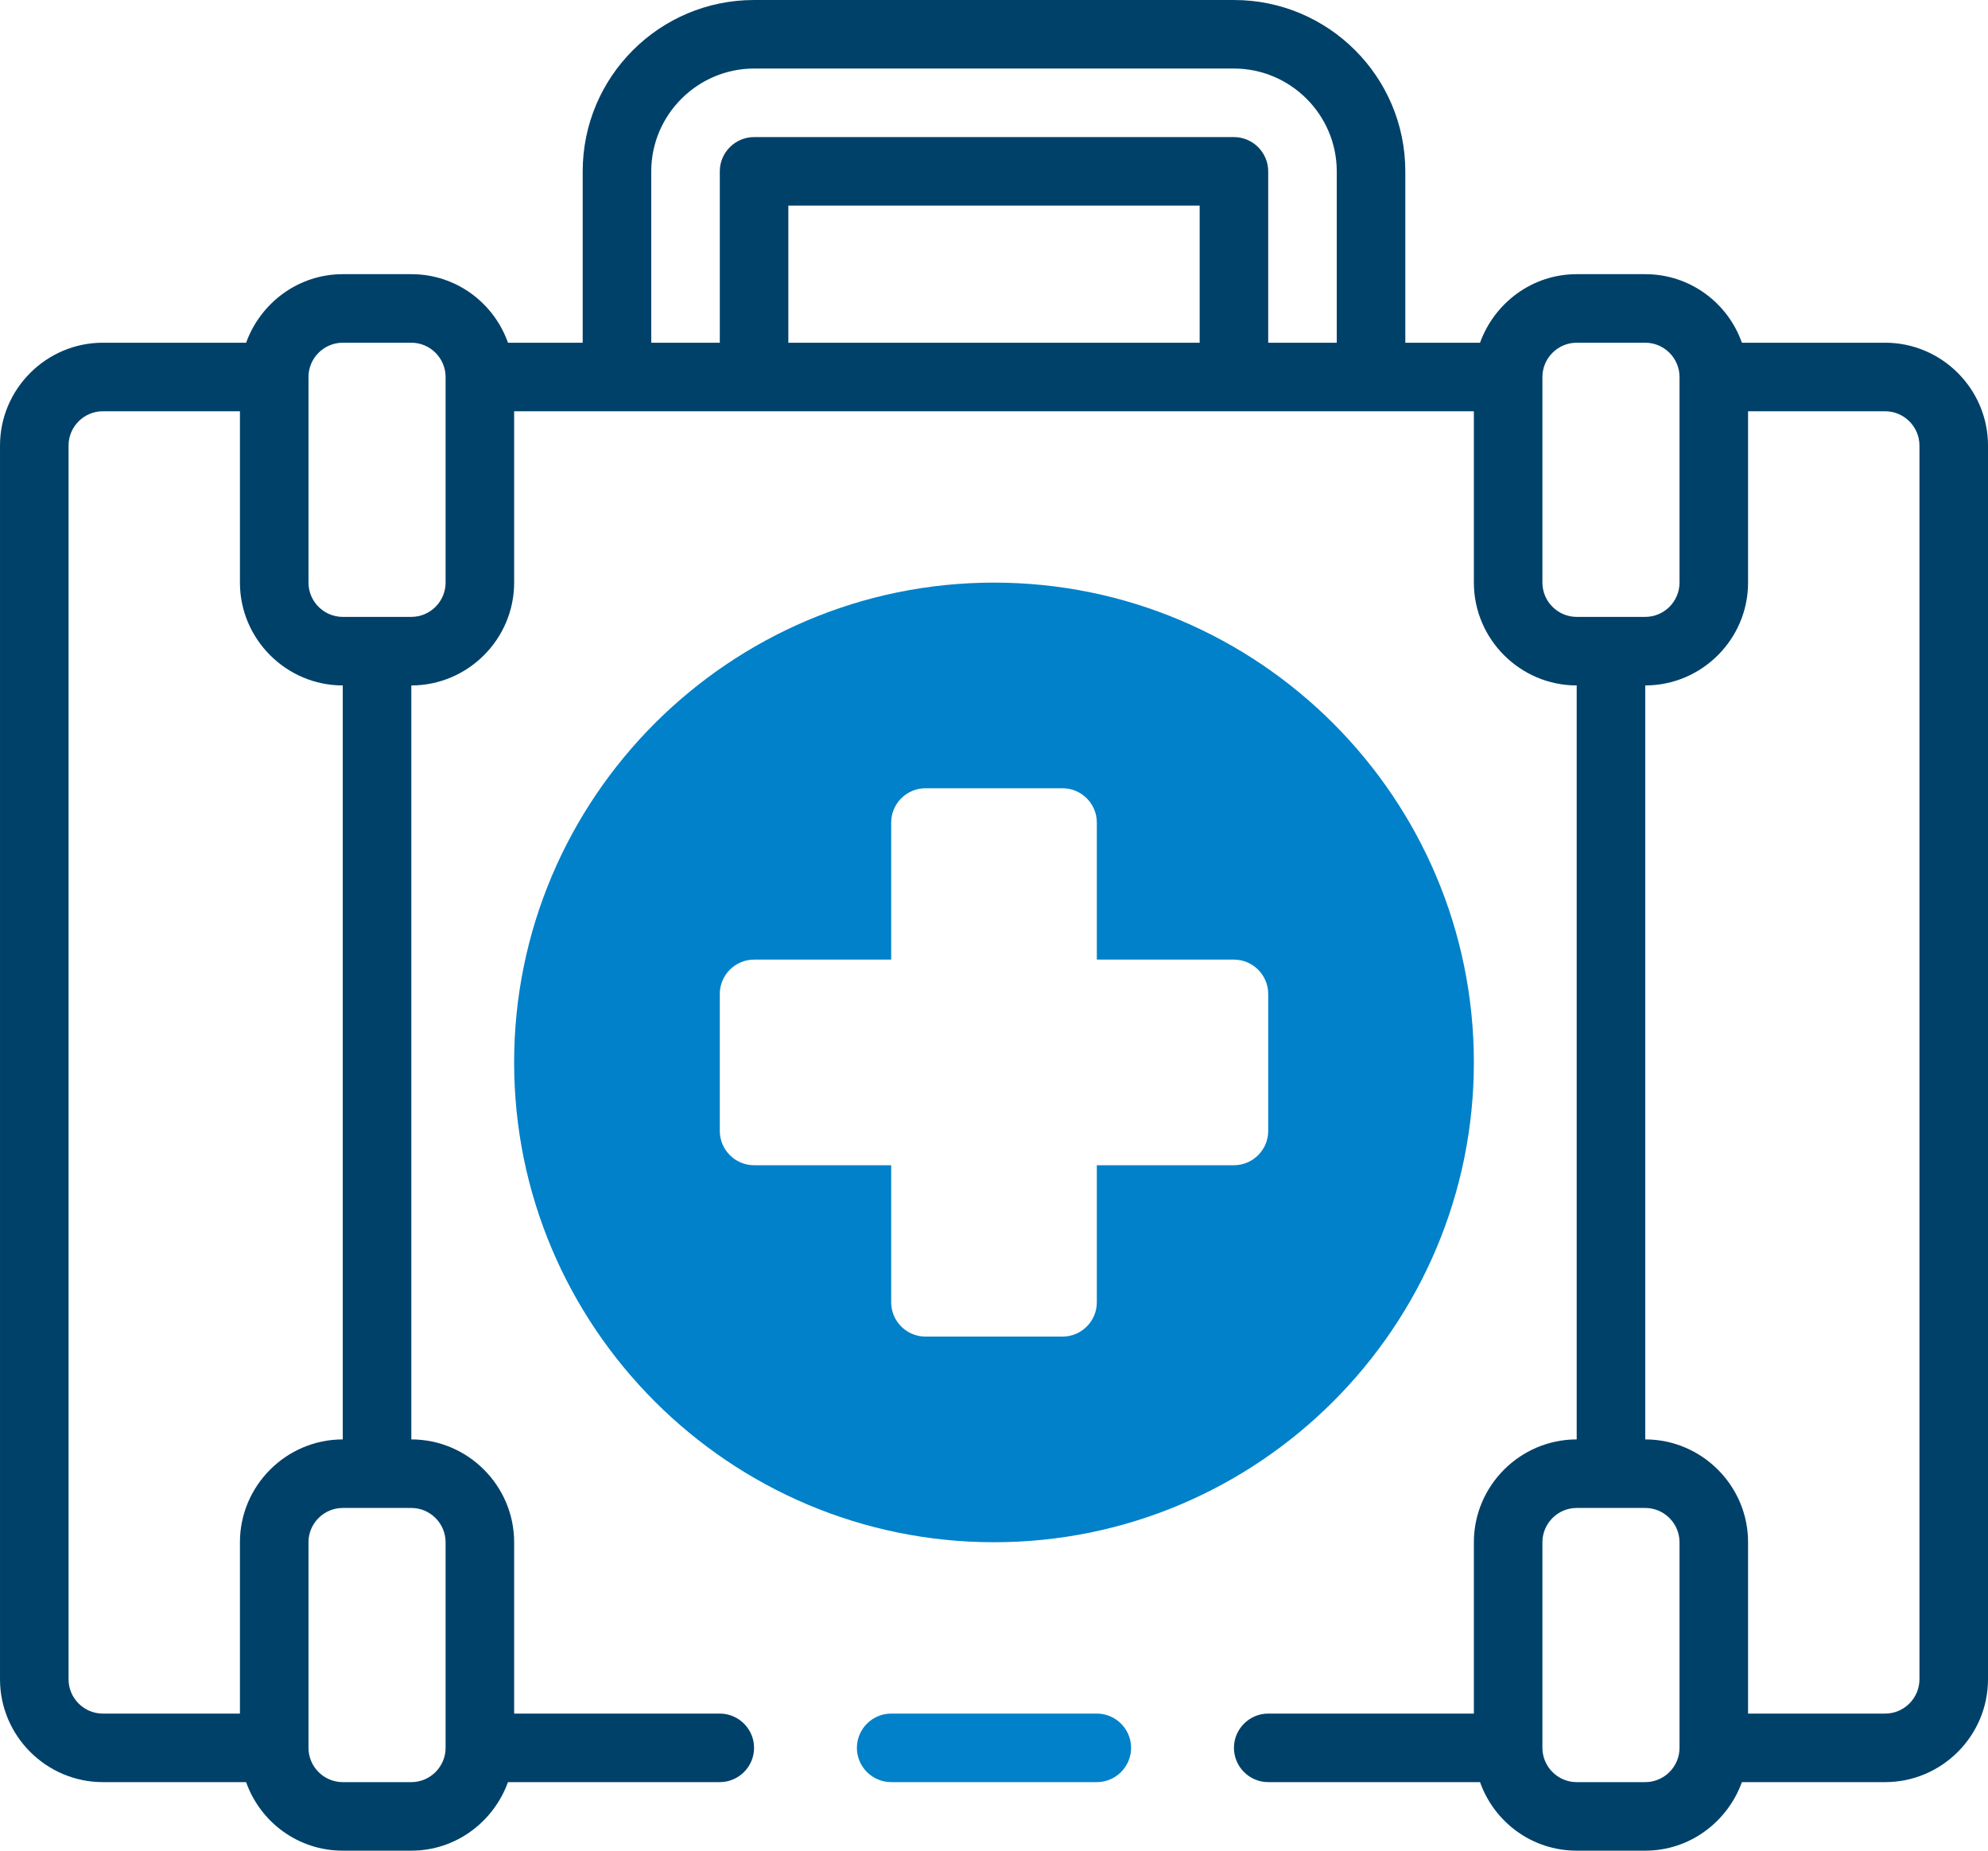
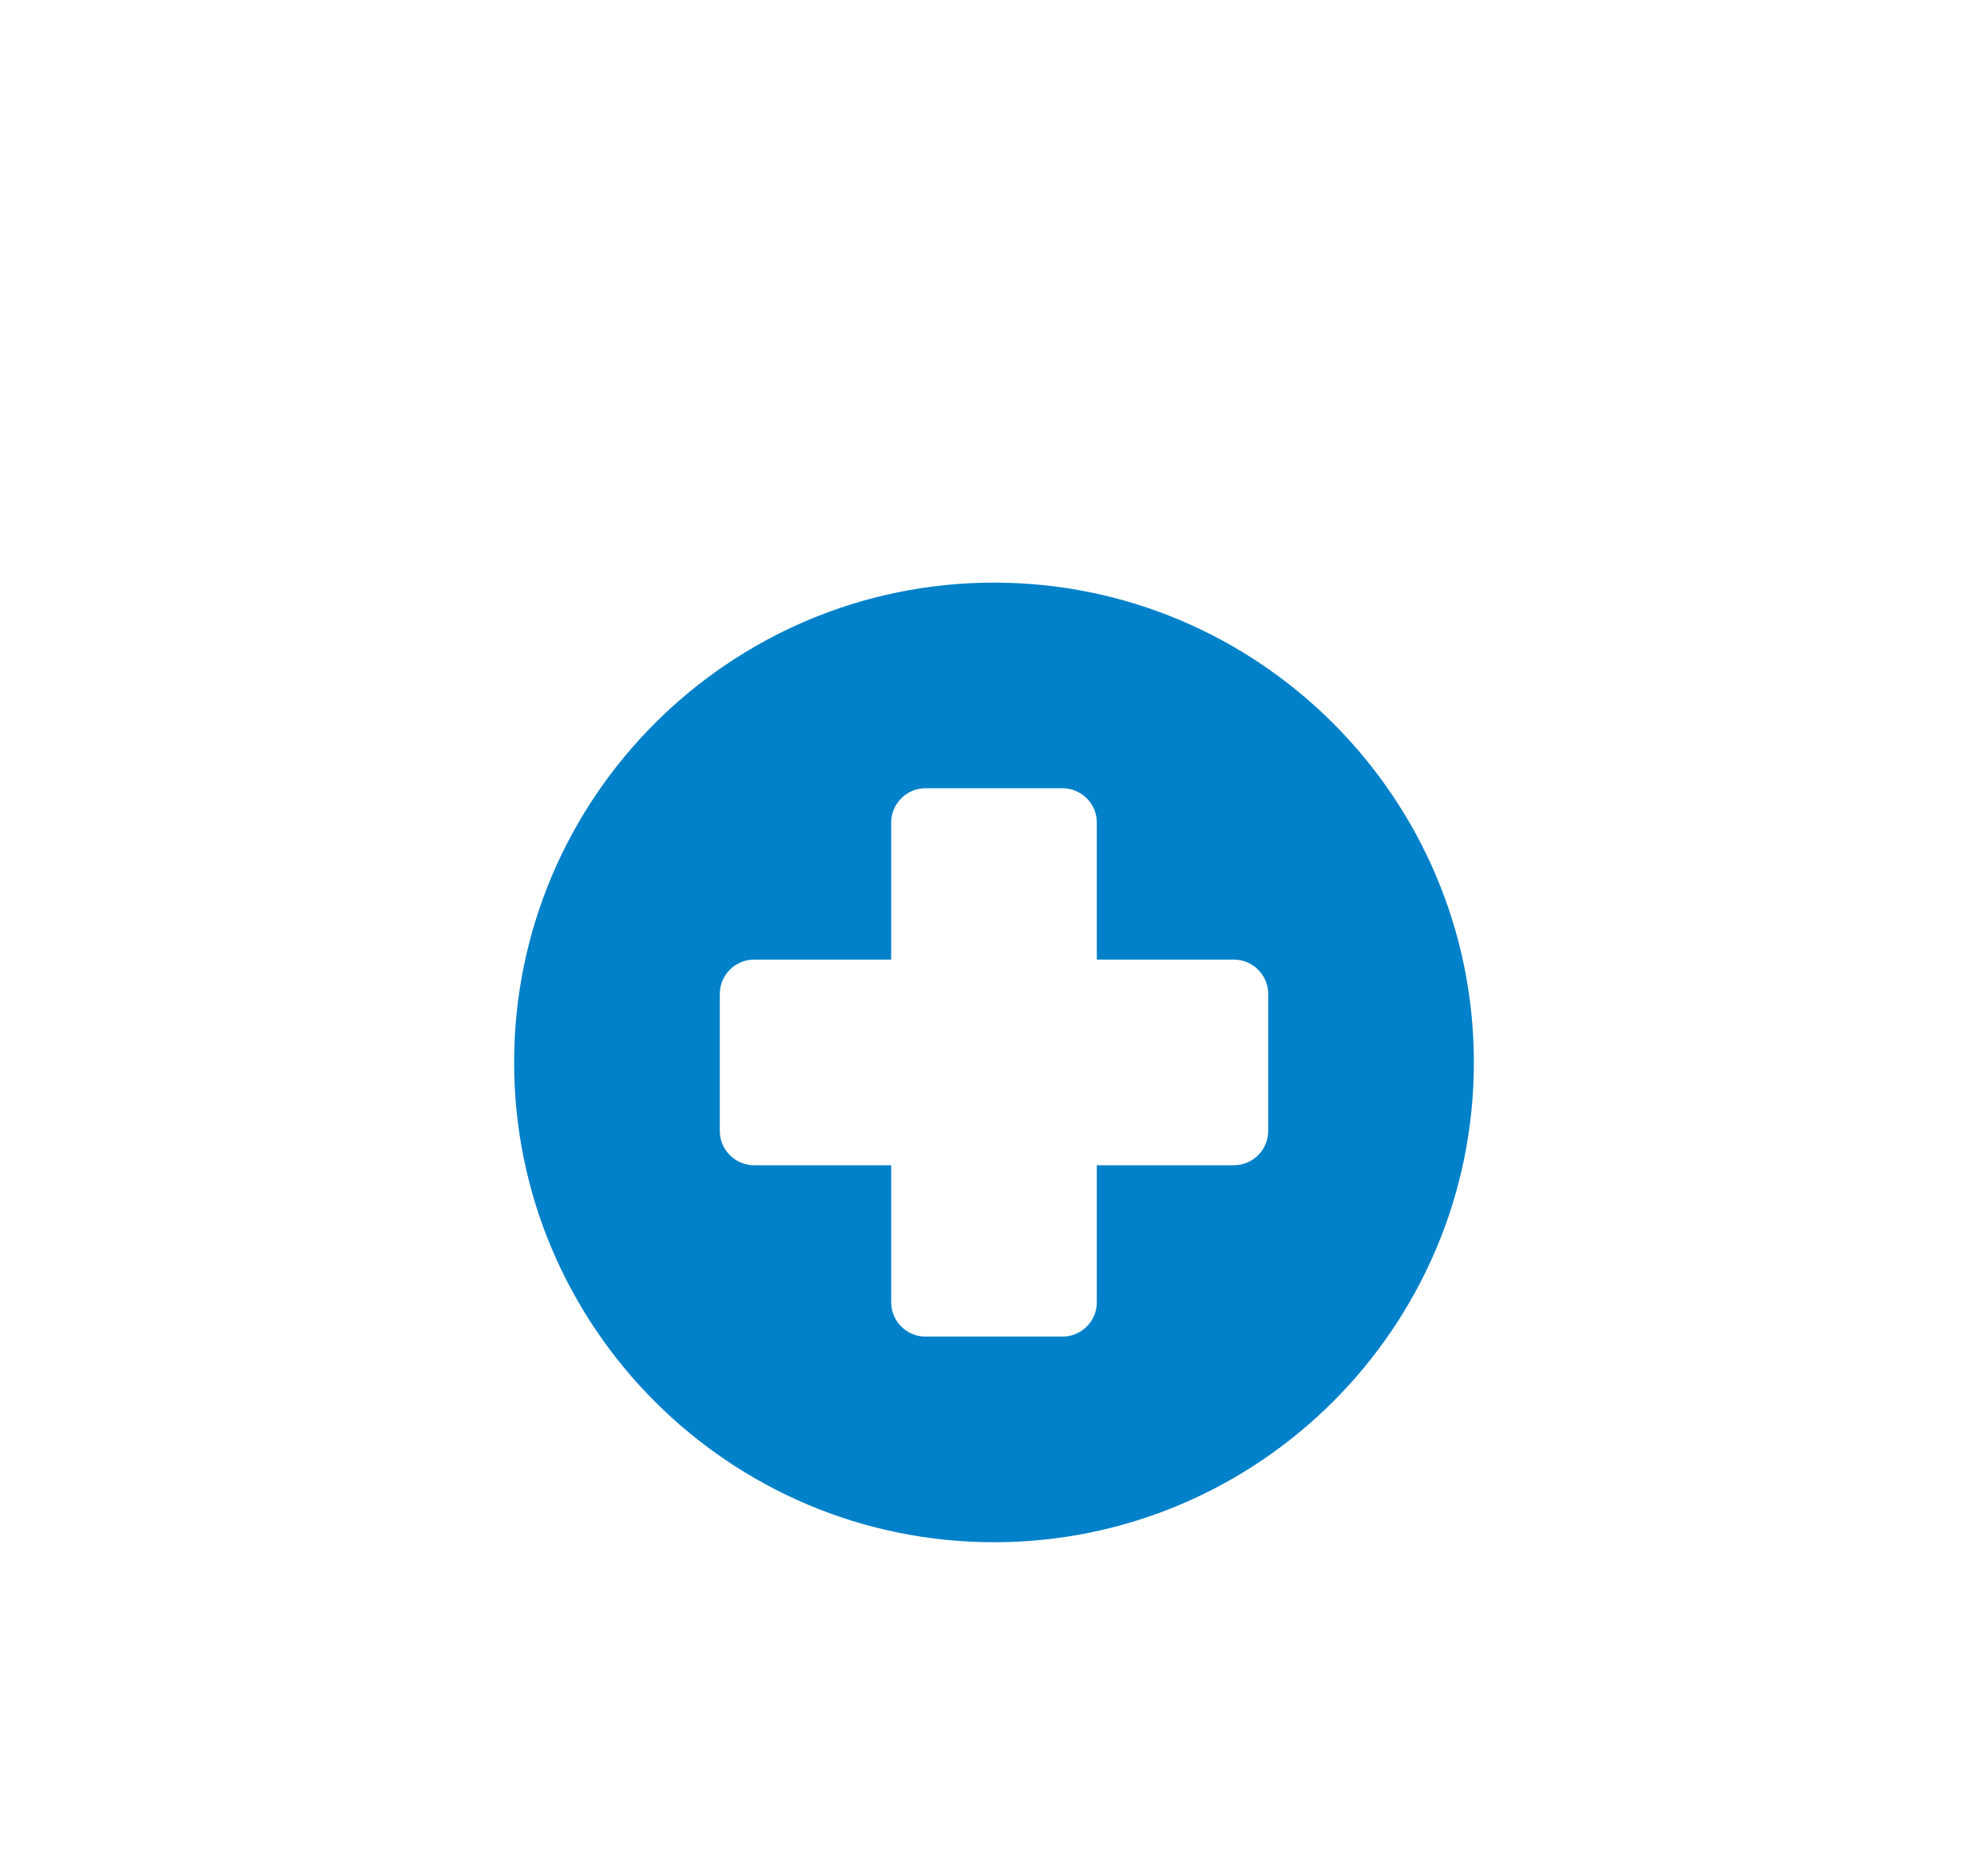
<svg xmlns="http://www.w3.org/2000/svg" fill="none" height="54" viewBox="0 0 58 54" width="58">
-   <path d="m55 10h-4.18c-.41-1.16-1.51-2-2.82-2h-2c-1.3 0-2.4.84-2.82 2h-2.18v-5c0-2.76-2.24-5-5-5h-14c-2.76 0-5 2.24-5 5v5h-2.18c-.41-1.16-1.51-2-2.82-2h-2c-1.3 0-2.4.84-2.82 2h-4.18c-1.65 0-3 1.35-3 3v36c0 1.65 1.35 3 3 3h4.18c.41 1.16 1.51 2 2.82 2h2c1.3 0 2.4-.84 2.82-2h6.18c.55 0 1-.45 1-1s-.45-1-1-1h-6v-5c0-1.65-1.35-3-3-3v-22c1.65 0 3-1.35 3-3v-5h28v5c0 1.65 1.35 3 3 3v22c-1.65 0-3 1.35-3 3v5h-6c-.55 0-1 .45-1 1s.45 1 1 1h6.18c.41 1.16 1.51 2 2.82 2h2c1.3 0 2.4-.84 2.82-2h4.18c1.65 0 3-1.35 3-3v-36c0-1.65-1.35-3-3-3zm-36-5c0-1.65 1.35-3 3-3h14c1.65 0 3 1.35 3 3v5h-2v-5c0-.55-.45-1-1-1h-14c-.55 0-1 .45-1 1v5h-2zm16 5h-12v-4h12zm-22 35v6c0 .55-.45 1-1 1h-2c-.55 0-1-.45-1-1v-6c0-.55.45-1 1-1h2c.55 0 1 .45 1 1zm-3-3c-1.65 0-3 1.35-3 3v5h-4c-.55 0-1-.45-1-1v-36c0-.55.45-1 1-1h4v5c0 1.65 1.35 3 3 3zm3-25c0 .55-.45 1-1 1h-2c-.55 0-1-.45-1-1v-6c0-.55.45-1 1-1h2c.55 0 1 .45 1 1zm32 0v-6c0-.55.45-1 1-1h2c.55 0 1 .45 1 1v6c0 .55-.45 1-1 1h-2c-.55 0-1-.45-1-1zm3 35h-2c-.55 0-1-.45-1-1v-6c0-.55.45-1 1-1h2c.55 0 1 .45 1 1v6c0 .55-.45 1-1 1zm8-3c0 .55-.45 1-1 1h-4v-5c0-1.65-1.35-3-3-3v-22c1.65 0 3-1.35 3-3v-5h4c.55 0 1 .45 1 1z" fill="#00416a" />
  <g fill="#0081c9">
-     <path d="m32 50h-6c-.55 0-1 .45-1 1s.45 1 1 1h6c.55 0 1-.45 1-1s-.45-1-1-1z" />
    <path d="m29 17c-7.72 0-14 6.28-14 14s6.28 14 14 14 14-6.28 14-14-6.28-14-14-14zm8 16c0 .55-.45 1-1 1h-4v4c0 .55-.45 1-1 1h-4c-.55 0-1-.45-1-1v-4h-4c-.55 0-1-.45-1-1v-4c0-.55.45-1 1-1h4v-4c0-.55.45-1 1-1h4c.55 0 1 .45 1 1v4h4c.55 0 1 .45 1 1z" />
  </g>
</svg>